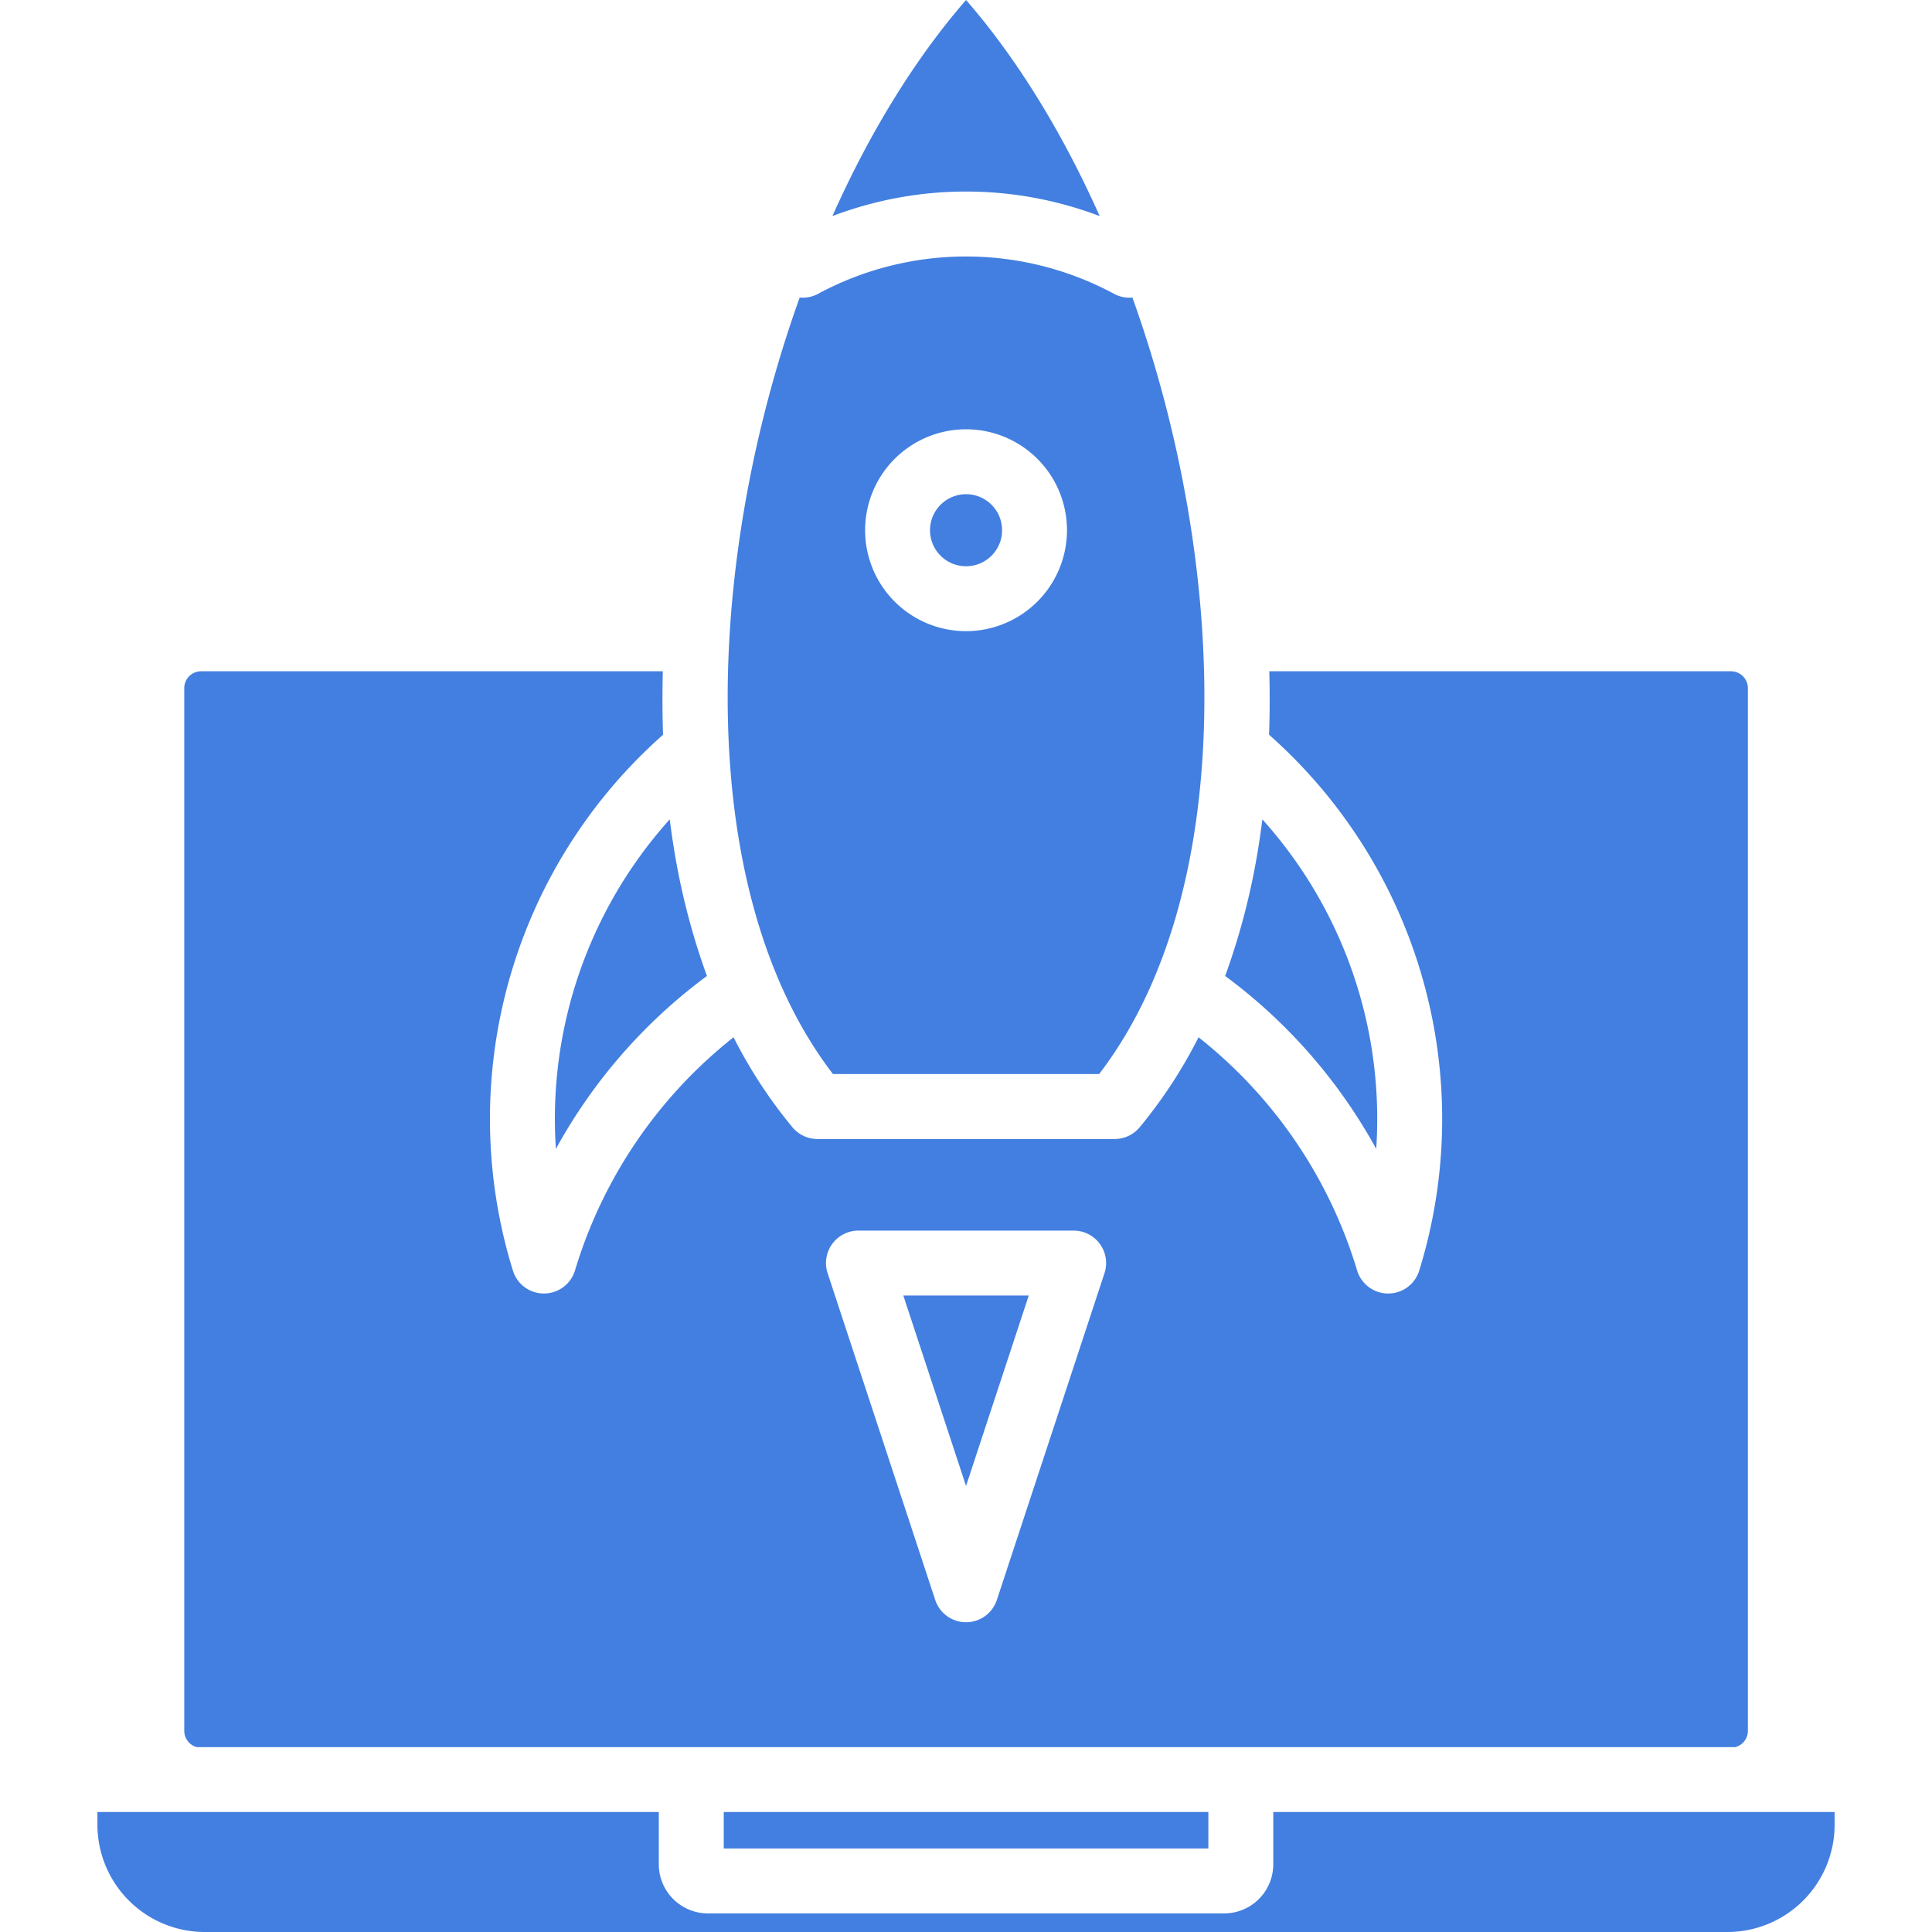
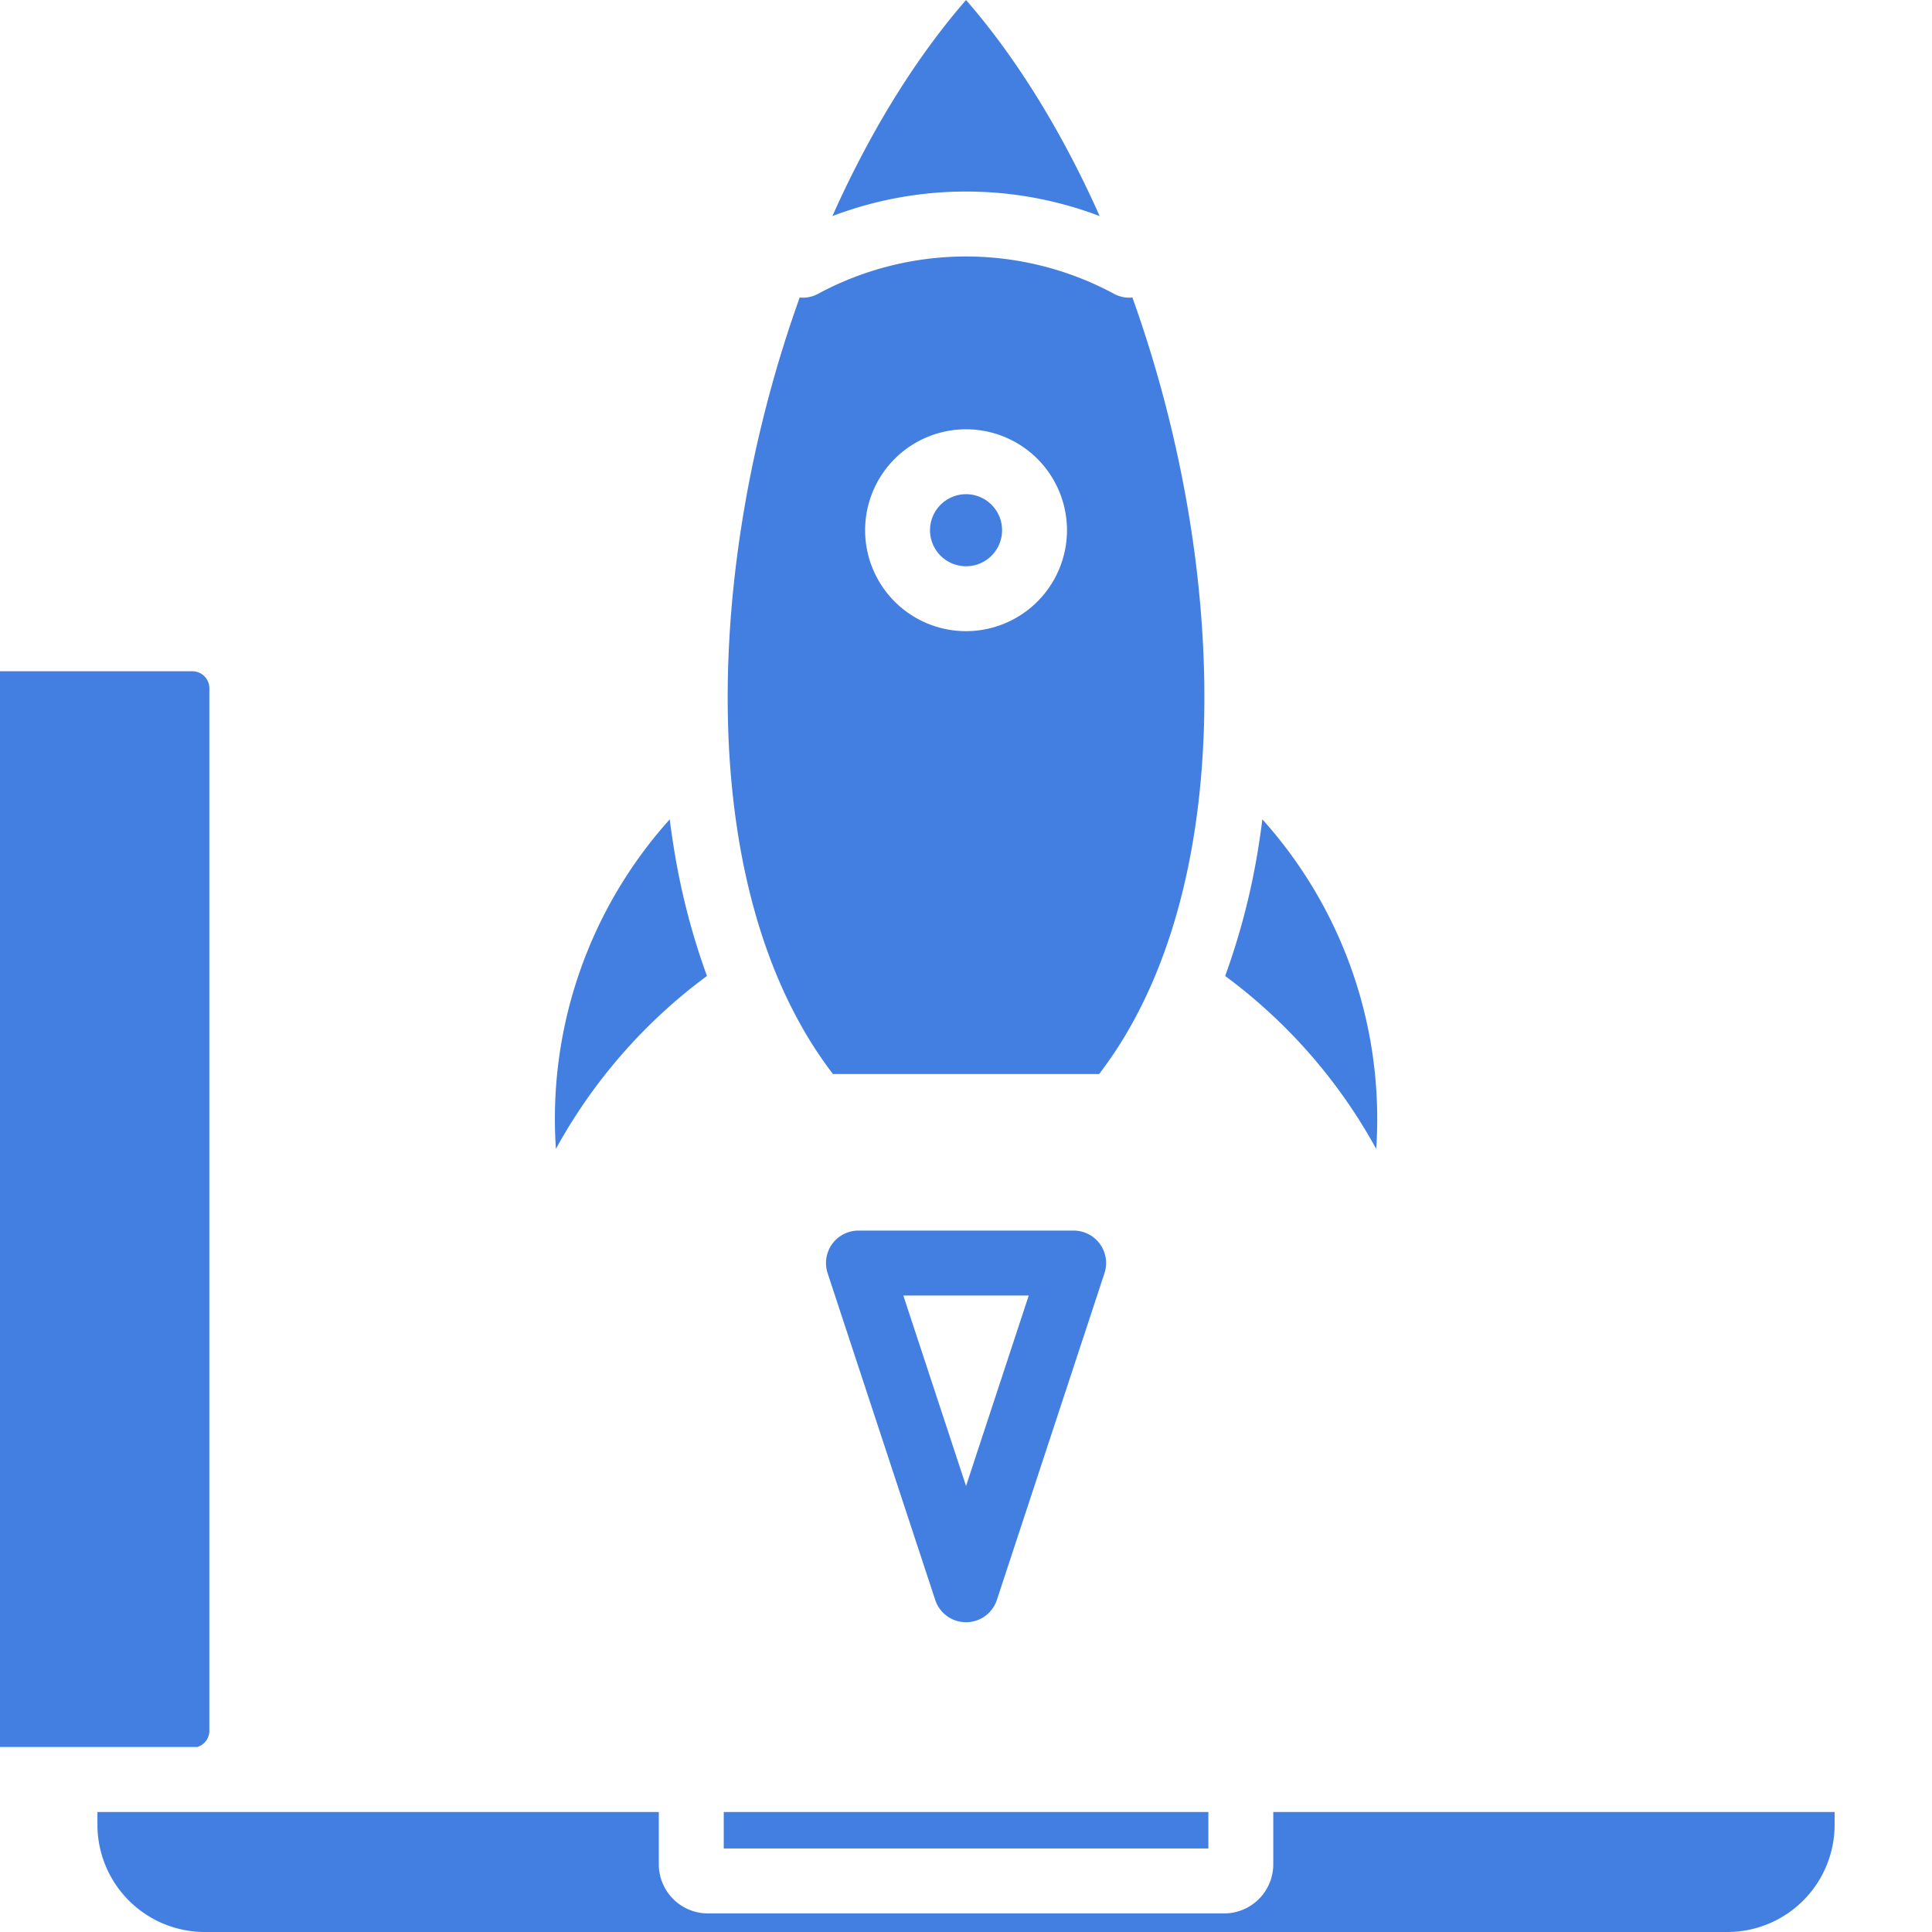
<svg xmlns="http://www.w3.org/2000/svg" id="Layer_1" height="300" viewBox="0 0 512 512" width="300" data-name="Layer 1">
  <g width="100%" height="100%" transform="matrix(1,0,0,1,0,0)">
-     <path d="m334.54 217.141a118.651 118.651 0 0 1 30.17 87.325 141.683 141.683 0 0 0 -40.031-45.823 184.291 184.291 0 0 0 8.852-34.406c.375-2.333.71-4.707 1.009-7.1zm-78.53-217.141c13.675 15.724 25.666 35.405 35.415 57.266a99.661 99.661 0 0 0 -70.83 0c9.754-21.861 21.74-41.542 35.415-57.266zm-44.083 78.844c-25.575 71.261-28.091 157.673 8.82 205.794h70.526c36.911-48.121 34.395-134.543 8.821-205.8-.269.02-.528.056-.8.056a8.612 8.612 0 0 1 -4.063-1.025 82.654 82.654 0 0 0 -78.443 0 8.468 8.468 0 0 1 -4.864.979zm-33.427 145.393a184.681 184.681 0 0 0 8.846 34.406 141.62 141.62 0 0 0 -40.026 45.823 118.631 118.631 0 0 1 30.165-87.325c.305 2.389.634 4.763 1.015 7.1zm-126.443 238.739c.031.01.051.02.086.03h407.729a4.475 4.475 0 0 0 3.337-4.311v-276.345a4.486 4.486 0 0 0 -4.468-4.454h-122.365q.228 8.538-.061 16.82a135.917 135.917 0 0 1 39.792 142.015 8.6 8.6 0 0 1 -8.217 6.062h-.04a8.6 8.6 0 0 1 -8.208-6.128 124.322 124.322 0 0 0 -42.013-61.775 127.656 127.656 0 0 1 -15.6 23.844 8.59 8.59 0 0 1 -6.614 3.11h-78.8a8.591 8.591 0 0 1 -6.614-3.11 127.851 127.851 0 0 1 -15.6-23.844 124.389 124.389 0 0 0 -42.015 61.775 8.6 8.6 0 0 1 -8.2 6.128h-.046a8.589 8.589 0 0 1 -8.212-6.062 135.907 135.907 0 0 1 39.787-142.015q-.282-8.277-.061-16.82h-122.374a4.462 4.462 0 0 0 -4.449 4.454v276.35a4.474 4.474 0 0 0 3.226 4.281zm139.743 17.231h128.431v9.667h-128.431zm-165.982 0v3.378a28.454 28.454 0 0 0 28.41 28.415h403.564a28.437 28.437 0 0 0 28.4-28.415v-3.378h-148.761v13.857a13.024 13.024 0 0 1 -13.01 13.011h-136.821a13.025 13.025 0 0 1 -13.011-13.011v-13.857zm258.709-154.087a8.6 8.6 0 0 1 8.171 11.286l-28.516 86.584a8.6 8.6 0 0 1 -16.343 0l-28.512-86.584a8.6 8.6 0 0 1 8.173-11.286zm-28.517 67.68-16.622-50.48h33.244zm0-226.535a26.749 26.749 0 1 1 26.752-26.752 26.775 26.775 0 0 1 -26.752 26.752zm0-36.3a9.549 9.549 0 1 1 -9.546 9.546 9.563 9.563 0 0 1 9.546-9.544z" fill-rule="evenodd" fill="#427fe0" fill-opacity="1" data-original-color="#000000ff" stroke="none" stroke-opacity="1" />
+     <path d="m334.54 217.141a118.651 118.651 0 0 1 30.17 87.325 141.683 141.683 0 0 0 -40.031-45.823 184.291 184.291 0 0 0 8.852-34.406c.375-2.333.71-4.707 1.009-7.1zm-78.53-217.141c13.675 15.724 25.666 35.405 35.415 57.266a99.661 99.661 0 0 0 -70.83 0c9.754-21.861 21.74-41.542 35.415-57.266zm-44.083 78.844c-25.575 71.261-28.091 157.673 8.82 205.794h70.526c36.911-48.121 34.395-134.543 8.821-205.8-.269.02-.528.056-.8.056a8.612 8.612 0 0 1 -4.063-1.025 82.654 82.654 0 0 0 -78.443 0 8.468 8.468 0 0 1 -4.864.979zm-33.427 145.393a184.681 184.681 0 0 0 8.846 34.406 141.62 141.62 0 0 0 -40.026 45.823 118.631 118.631 0 0 1 30.165-87.325c.305 2.389.634 4.763 1.015 7.1zm-126.443 238.739c.031.01.051.02.086.03a4.475 4.475 0 0 0 3.337-4.311v-276.345a4.486 4.486 0 0 0 -4.468-4.454h-122.365q.228 8.538-.061 16.82a135.917 135.917 0 0 1 39.792 142.015 8.6 8.6 0 0 1 -8.217 6.062h-.04a8.6 8.6 0 0 1 -8.208-6.128 124.322 124.322 0 0 0 -42.013-61.775 127.656 127.656 0 0 1 -15.6 23.844 8.59 8.59 0 0 1 -6.614 3.11h-78.8a8.591 8.591 0 0 1 -6.614-3.11 127.851 127.851 0 0 1 -15.6-23.844 124.389 124.389 0 0 0 -42.015 61.775 8.6 8.6 0 0 1 -8.2 6.128h-.046a8.589 8.589 0 0 1 -8.212-6.062 135.907 135.907 0 0 1 39.787-142.015q-.282-8.277-.061-16.82h-122.374a4.462 4.462 0 0 0 -4.449 4.454v276.35a4.474 4.474 0 0 0 3.226 4.281zm139.743 17.231h128.431v9.667h-128.431zm-165.982 0v3.378a28.454 28.454 0 0 0 28.41 28.415h403.564a28.437 28.437 0 0 0 28.4-28.415v-3.378h-148.761v13.857a13.024 13.024 0 0 1 -13.01 13.011h-136.821a13.025 13.025 0 0 1 -13.011-13.011v-13.857zm258.709-154.087a8.6 8.6 0 0 1 8.171 11.286l-28.516 86.584a8.6 8.6 0 0 1 -16.343 0l-28.512-86.584a8.6 8.6 0 0 1 8.173-11.286zm-28.517 67.68-16.622-50.48h33.244zm0-226.535a26.749 26.749 0 1 1 26.752-26.752 26.775 26.775 0 0 1 -26.752 26.752zm0-36.3a9.549 9.549 0 1 1 -9.546 9.546 9.563 9.563 0 0 1 9.546-9.544z" fill-rule="evenodd" fill="#427fe0" fill-opacity="1" data-original-color="#000000ff" stroke="none" stroke-opacity="1" />
  </g>
</svg>